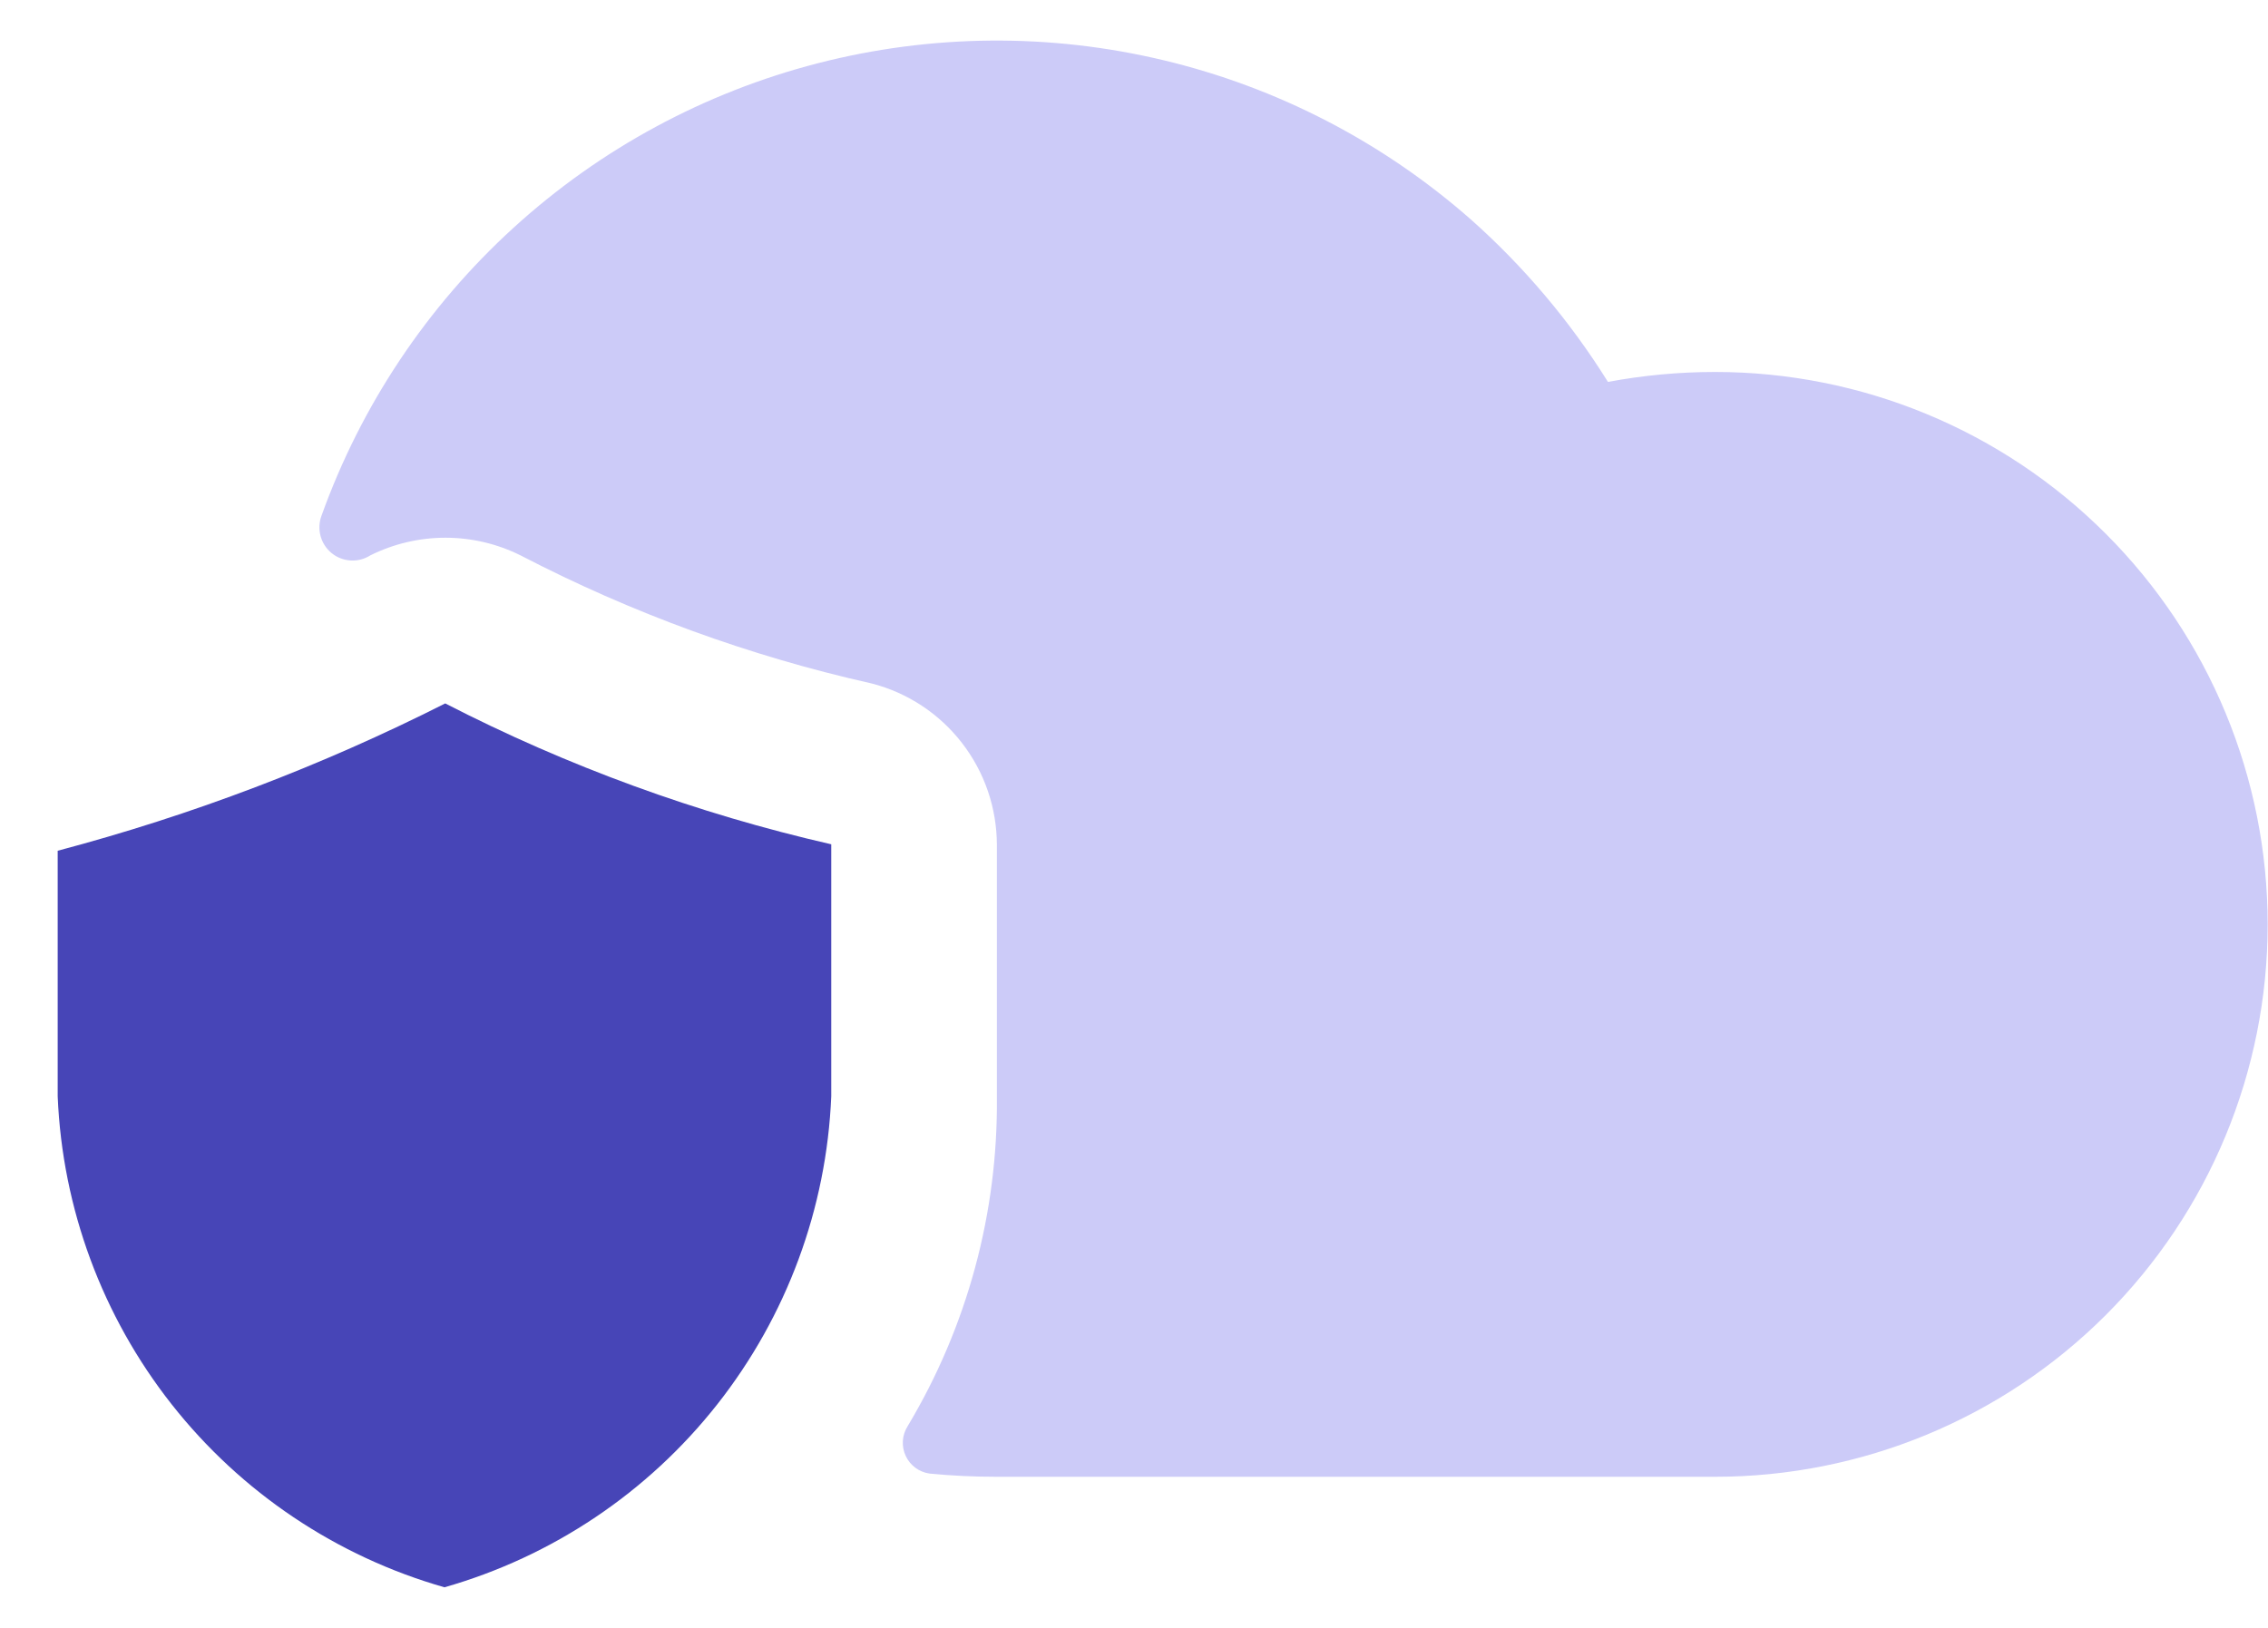
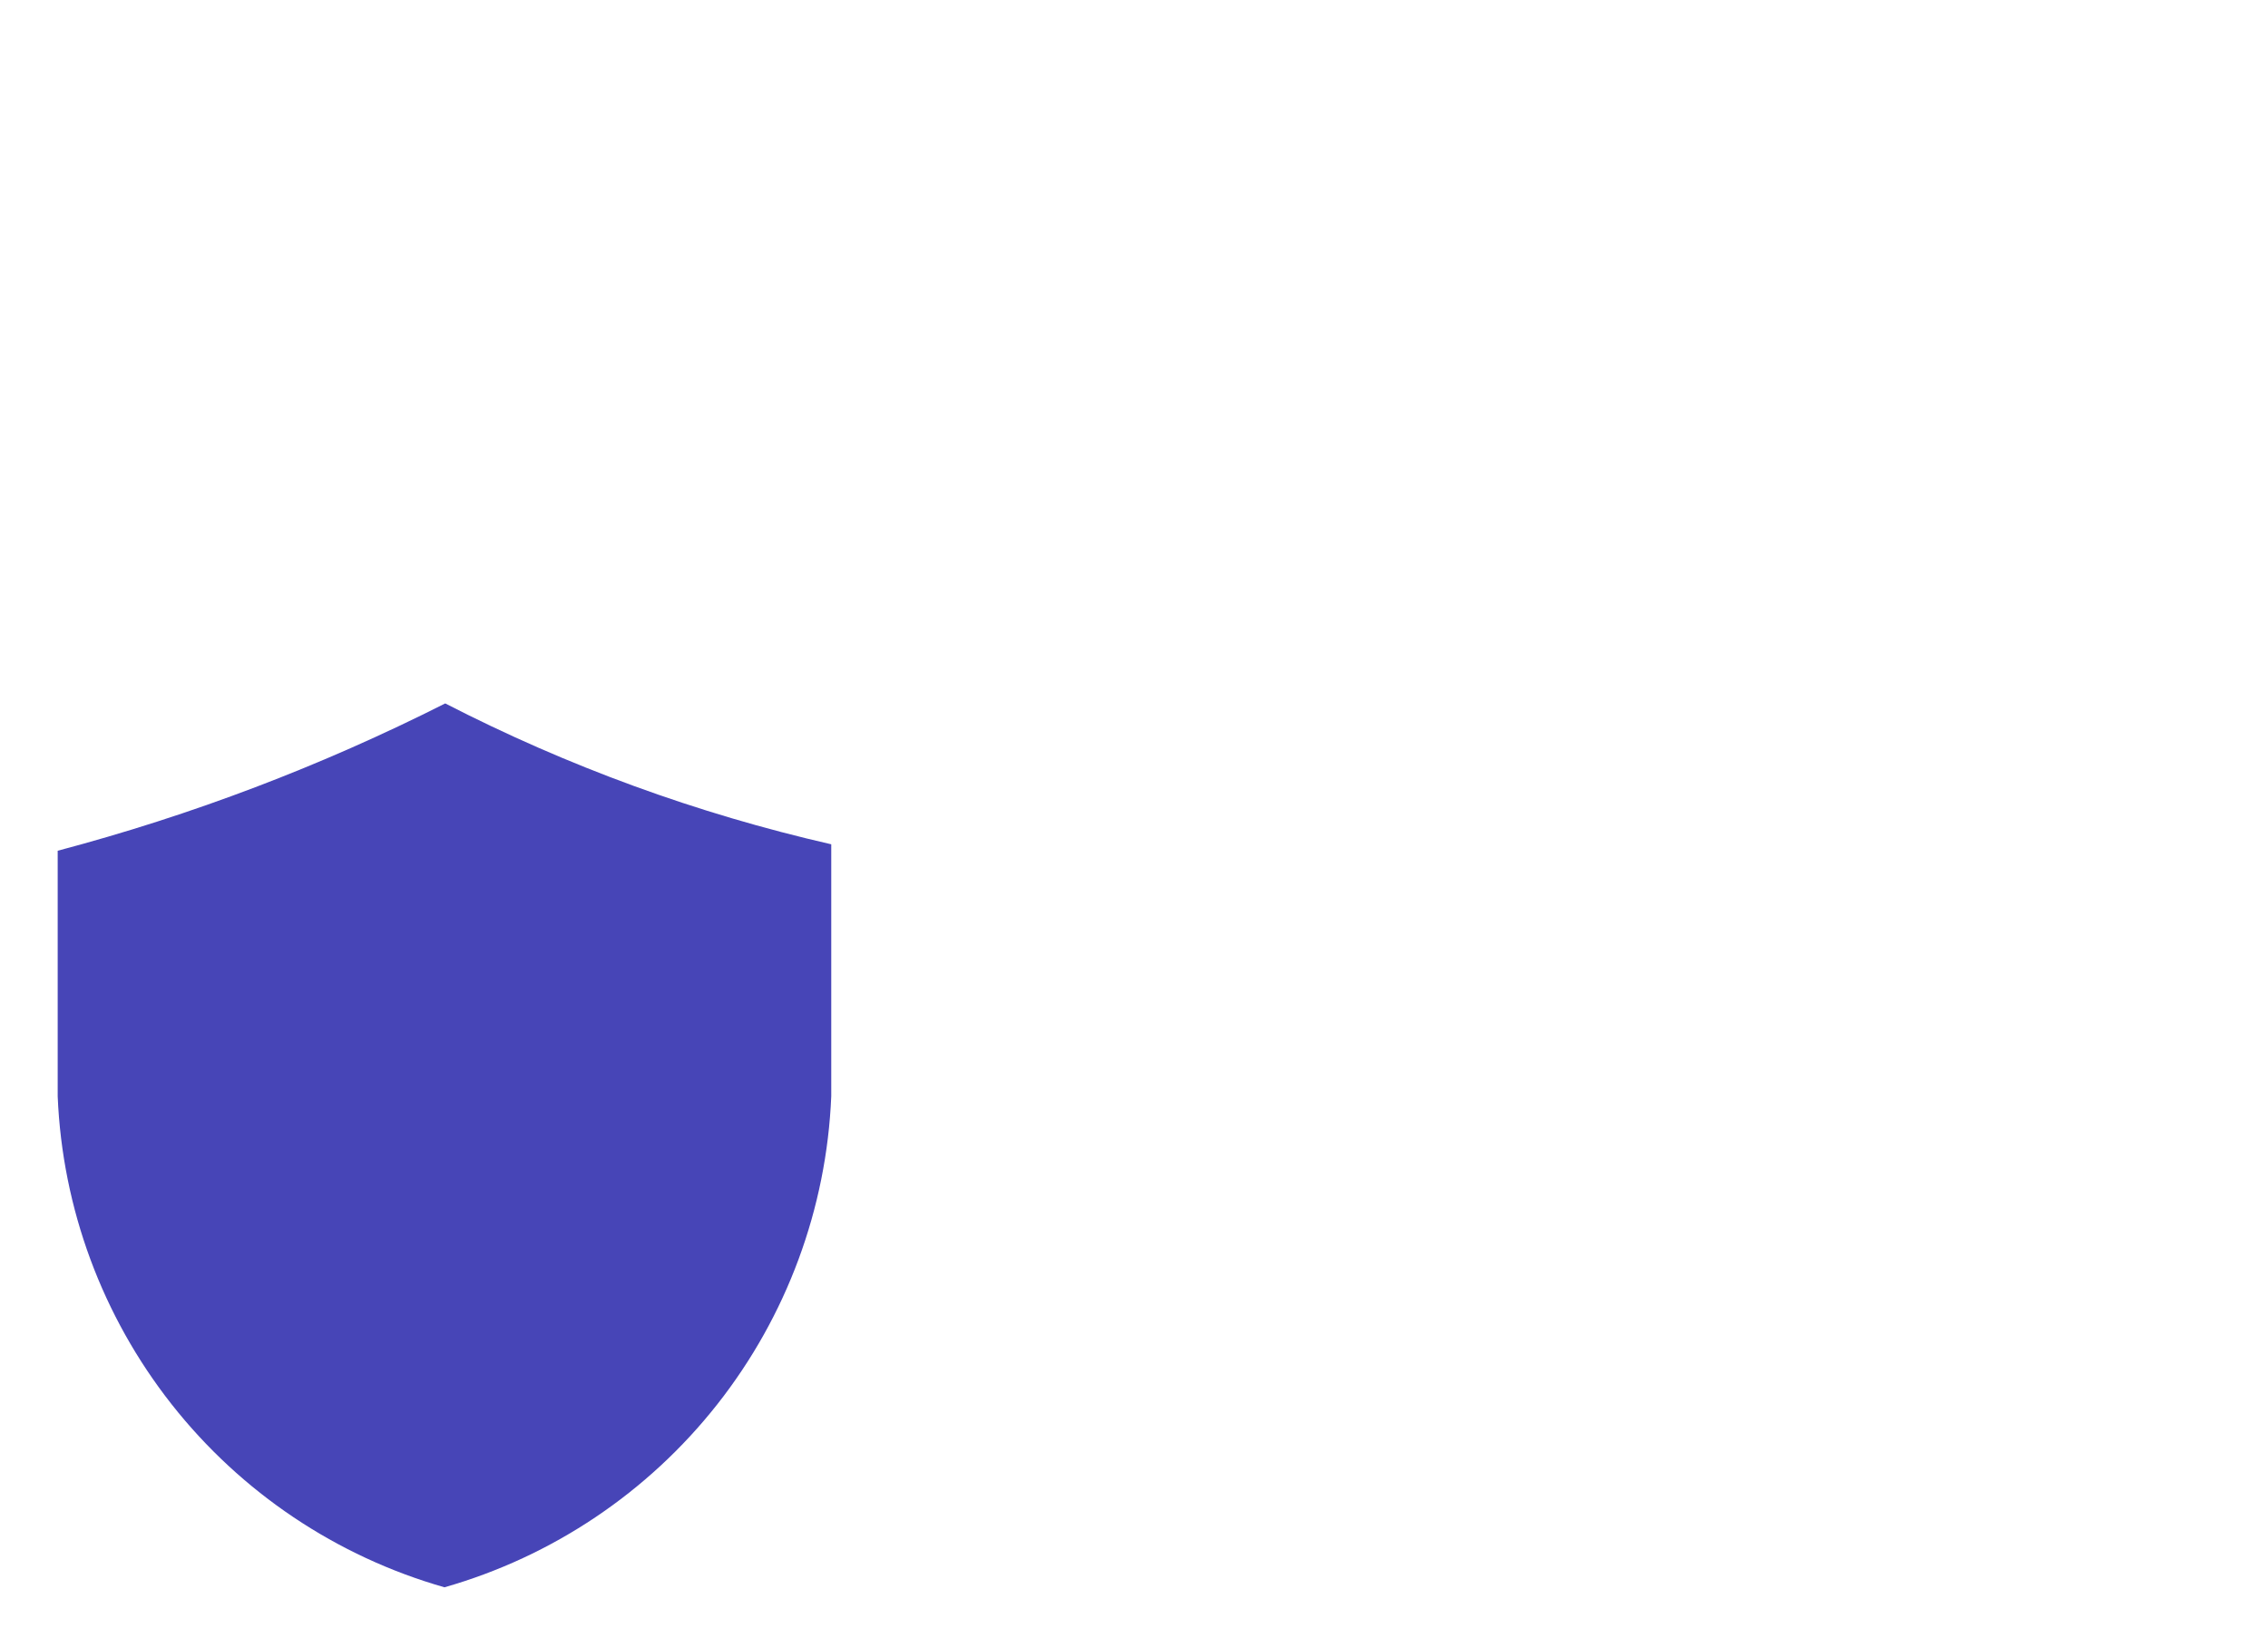
<svg xmlns="http://www.w3.org/2000/svg" width="39" height="28" viewBox="0 0 39 28" fill="none">
-   <path d="M38.994 15.9C38.994 18.42 37.993 20.837 36.211 22.619C34.43 24.4 32.013 25.401 29.493 25.401H17.142C16.75 25.401 16.366 25.383 15.986 25.346C15.898 25.334 15.814 25.3 15.742 25.247C15.67 25.194 15.612 25.124 15.575 25.043C15.537 24.962 15.52 24.873 15.525 24.784C15.531 24.695 15.559 24.609 15.606 24.533C16.632 22.822 17.163 20.86 17.142 18.864V14.532C17.141 13.897 16.93 13.28 16.541 12.778C16.153 12.276 15.609 11.917 14.994 11.757C12.893 11.286 10.862 10.545 8.952 9.553C8.55 9.353 8.108 9.249 7.66 9.249C7.211 9.249 6.769 9.353 6.367 9.553C6.266 9.617 6.148 9.648 6.028 9.64C5.909 9.633 5.794 9.589 5.702 9.513C5.609 9.437 5.543 9.334 5.512 9.219C5.481 9.103 5.487 8.981 5.529 8.869C6.209 6.974 7.342 5.275 8.83 3.918C10.317 2.562 12.114 1.59 14.063 1.088C16.012 0.586 18.055 0.568 20.012 1.037C21.97 1.505 23.783 2.446 25.294 3.776C26.209 4.589 27.002 5.53 27.65 6.569C28.258 6.455 28.875 6.398 29.493 6.398C32.013 6.398 34.43 7.399 36.211 9.181C37.993 10.963 38.994 13.38 38.994 15.9Z" fill="#CCCBF8" />
  <path d="M14.294 14.522C11.989 13.995 9.759 13.181 7.656 12.099C5.529 13.174 3.296 14.023 0.992 14.633V18.857C1.072 20.785 1.758 22.639 2.952 24.155C4.146 25.671 5.787 26.772 7.643 27.302C9.499 26.772 11.14 25.671 12.334 24.155C13.528 22.639 14.214 20.785 14.294 18.857V14.522Z" fill="#4745B7" />
</svg>